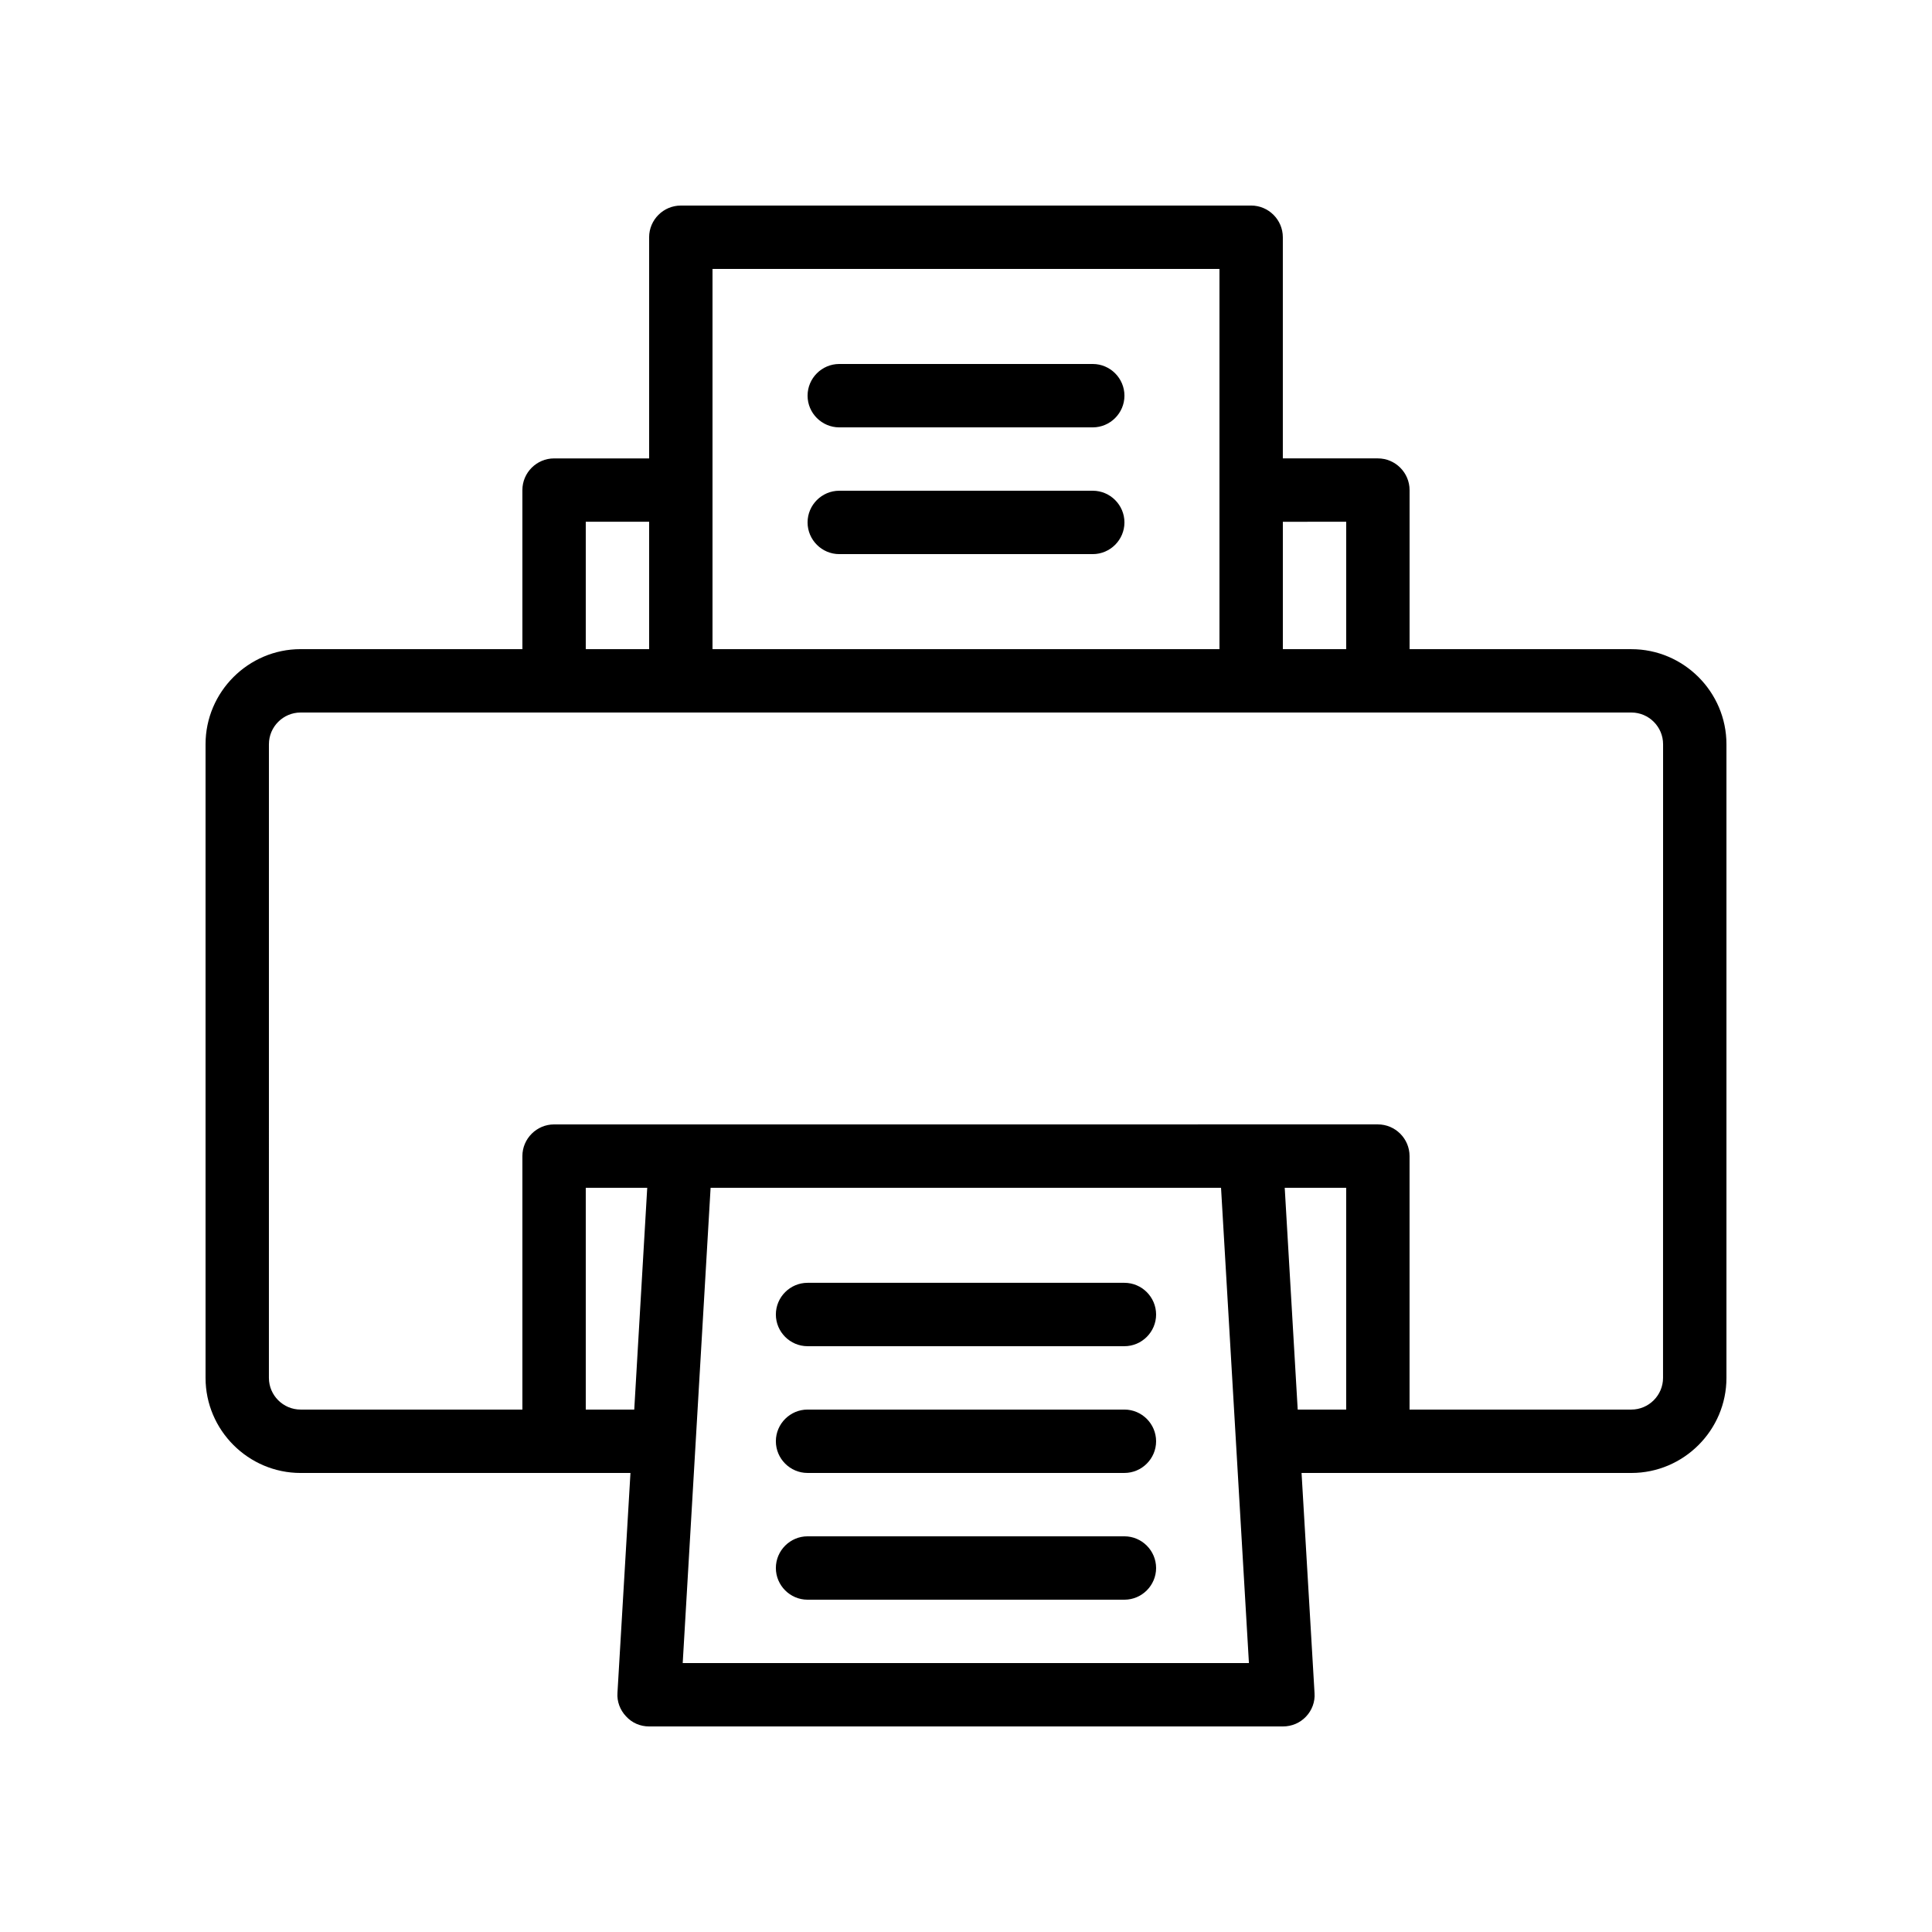
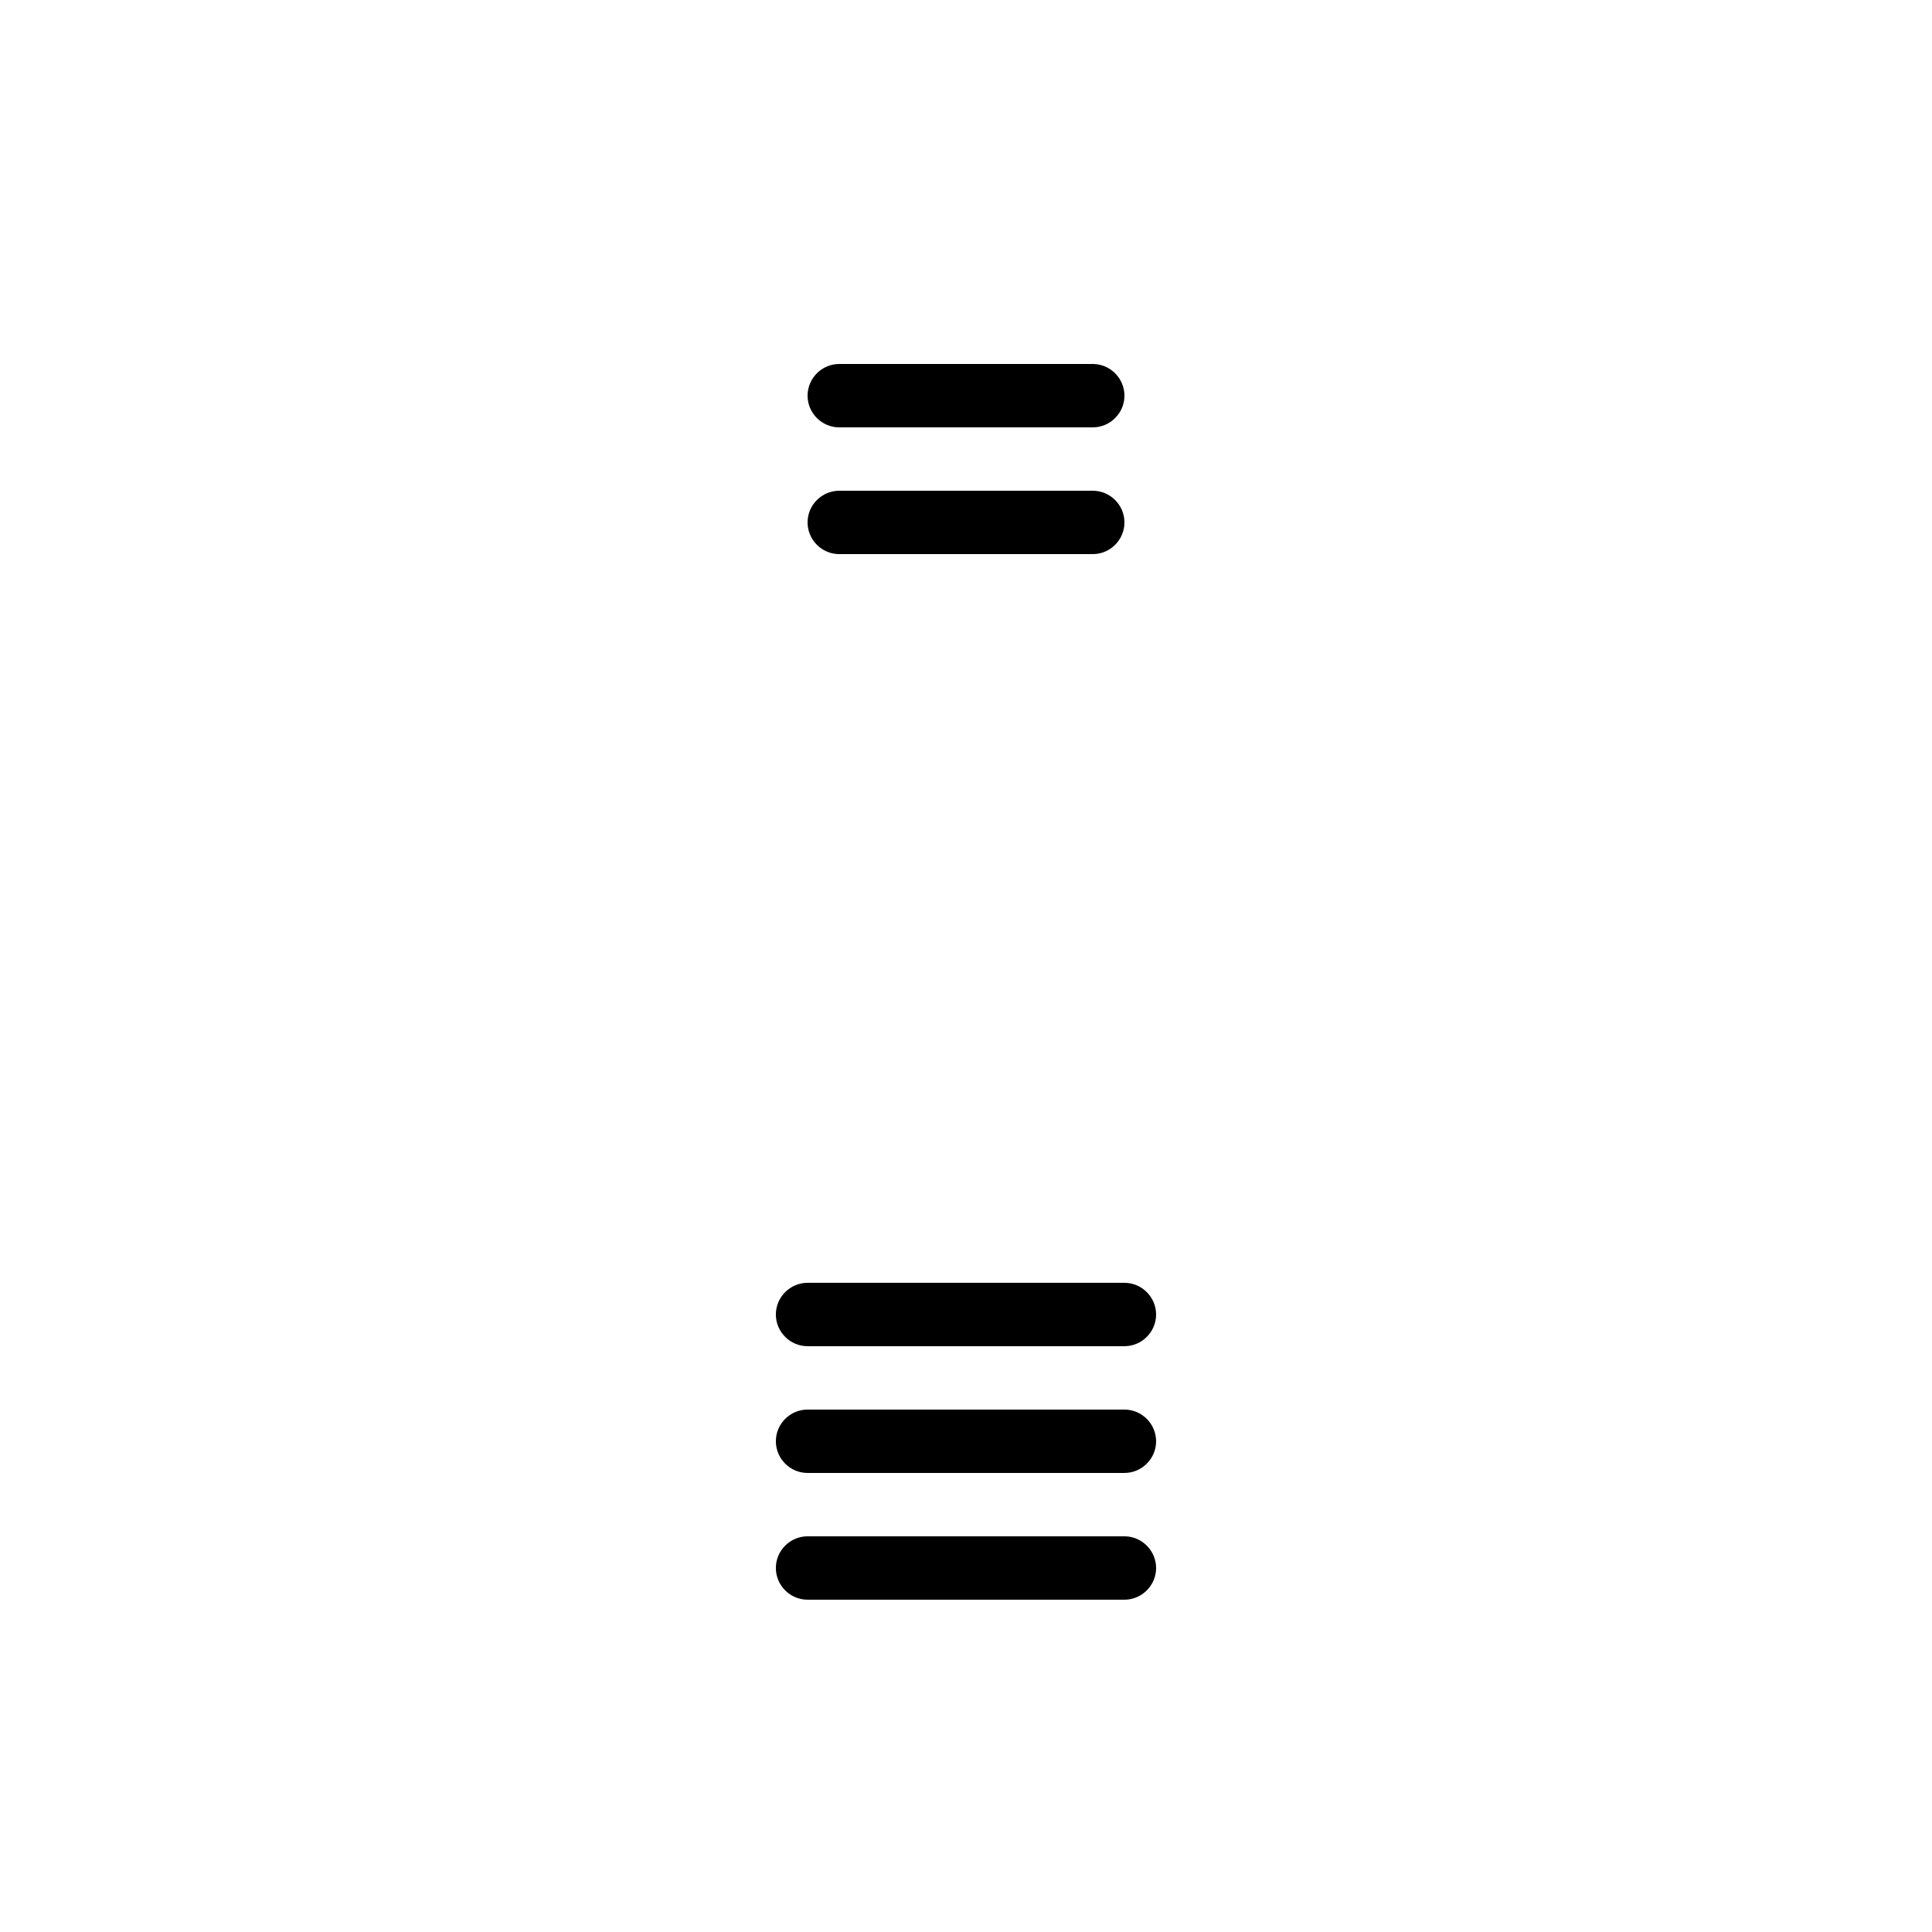
<svg xmlns="http://www.w3.org/2000/svg" fill="#000000" width="800px" height="800px" version="1.1" viewBox="144 144 512 512">
  <g>
-     <path d="m576.33 316.03h-58.777v-42.152c0-4.617-3.777-8.398-8.398-8.398h-25.191v-58.609c0-4.617-3.777-8.398-8.398-8.398l-151.14 0.004c-4.617 0-8.398 3.777-8.398 8.398v58.609h-25.191c-4.617 0-8.398 3.777-8.398 8.398l0.004 42.148h-58.777c-13.855 0-25.191 11.336-25.191 25.191v167.94c0 13.855 11.336 25.191 25.191 25.191h87.414l-3.445 58.27c-0.168 2.266 0.672 4.535 2.266 6.215 1.598 1.762 3.781 2.688 6.133 2.688h167.94c2.352 0 4.535-0.922 6.129-2.602s2.434-3.945 2.266-6.215l-3.441-58.359h87.41c13.855 0 25.191-11.336 25.191-25.191v-167.93c0-13.855-11.336-25.191-25.191-25.191zm-75.57-33.758v33.758h-16.793v-33.754zm-167.94-67.004h134.35v100.76h-134.35zm-33.586 67.004h16.793v33.758h-16.793zm0 235.28v-58.777h16.289l-3.441 58.777zm25.691 67.176 7.391-125.95h135.27l7.391 125.95zm162.98-67.176-3.441-58.777h16.289v58.777zm96.816-8.398c0 4.617-3.777 8.398-8.398 8.398h-58.777v-67.176c0-4.617-3.777-8.398-8.398-8.398h-33.586l-151.14 0.004h-33.586c-4.617 0-8.398 3.777-8.398 8.398v67.176l-58.777-0.004c-4.617 0-8.398-3.777-8.398-8.398l0.004-167.93c0-4.617 3.777-8.398 8.398-8.398h352.67c4.617 0 8.398 3.777 8.398 8.398z" />
    <path d="m441.98 517.55h-83.969c-4.617 0-8.398 3.777-8.398 8.398 0 4.617 3.777 8.398 8.398 8.398h83.969c4.617 0 8.398-3.777 8.398-8.398-0.004-4.621-3.781-8.398-8.398-8.398z" />
    <path d="m441.98 483.96h-83.969c-4.617 0-8.398 3.777-8.398 8.398 0 4.617 3.777 8.398 8.398 8.398h83.969c4.617 0 8.398-3.777 8.398-8.398-0.004-4.617-3.781-8.398-8.398-8.398z" />
    <path d="m441.98 551.14h-83.969c-4.617 0-8.398 3.777-8.398 8.398 0 4.617 3.777 8.398 8.398 8.398h83.969c4.617 0 8.398-3.777 8.398-8.398-0.004-4.617-3.781-8.398-8.398-8.398z" />
    <path d="m433.59 240.46h-67.176c-4.617 0-8.398 3.777-8.398 8.398 0 4.617 3.777 8.398 8.398 8.398h67.176c4.617 0 8.398-3.777 8.398-8.398 0-4.617-3.781-8.398-8.398-8.398z" />
    <path d="m433.59 274.05h-67.176c-4.617 0-8.398 3.777-8.398 8.398 0 4.617 3.777 8.398 8.398 8.398h67.176c4.617 0 8.398-3.777 8.398-8.398 0-4.621-3.781-8.398-8.398-8.398z" />
  </g>
</svg>